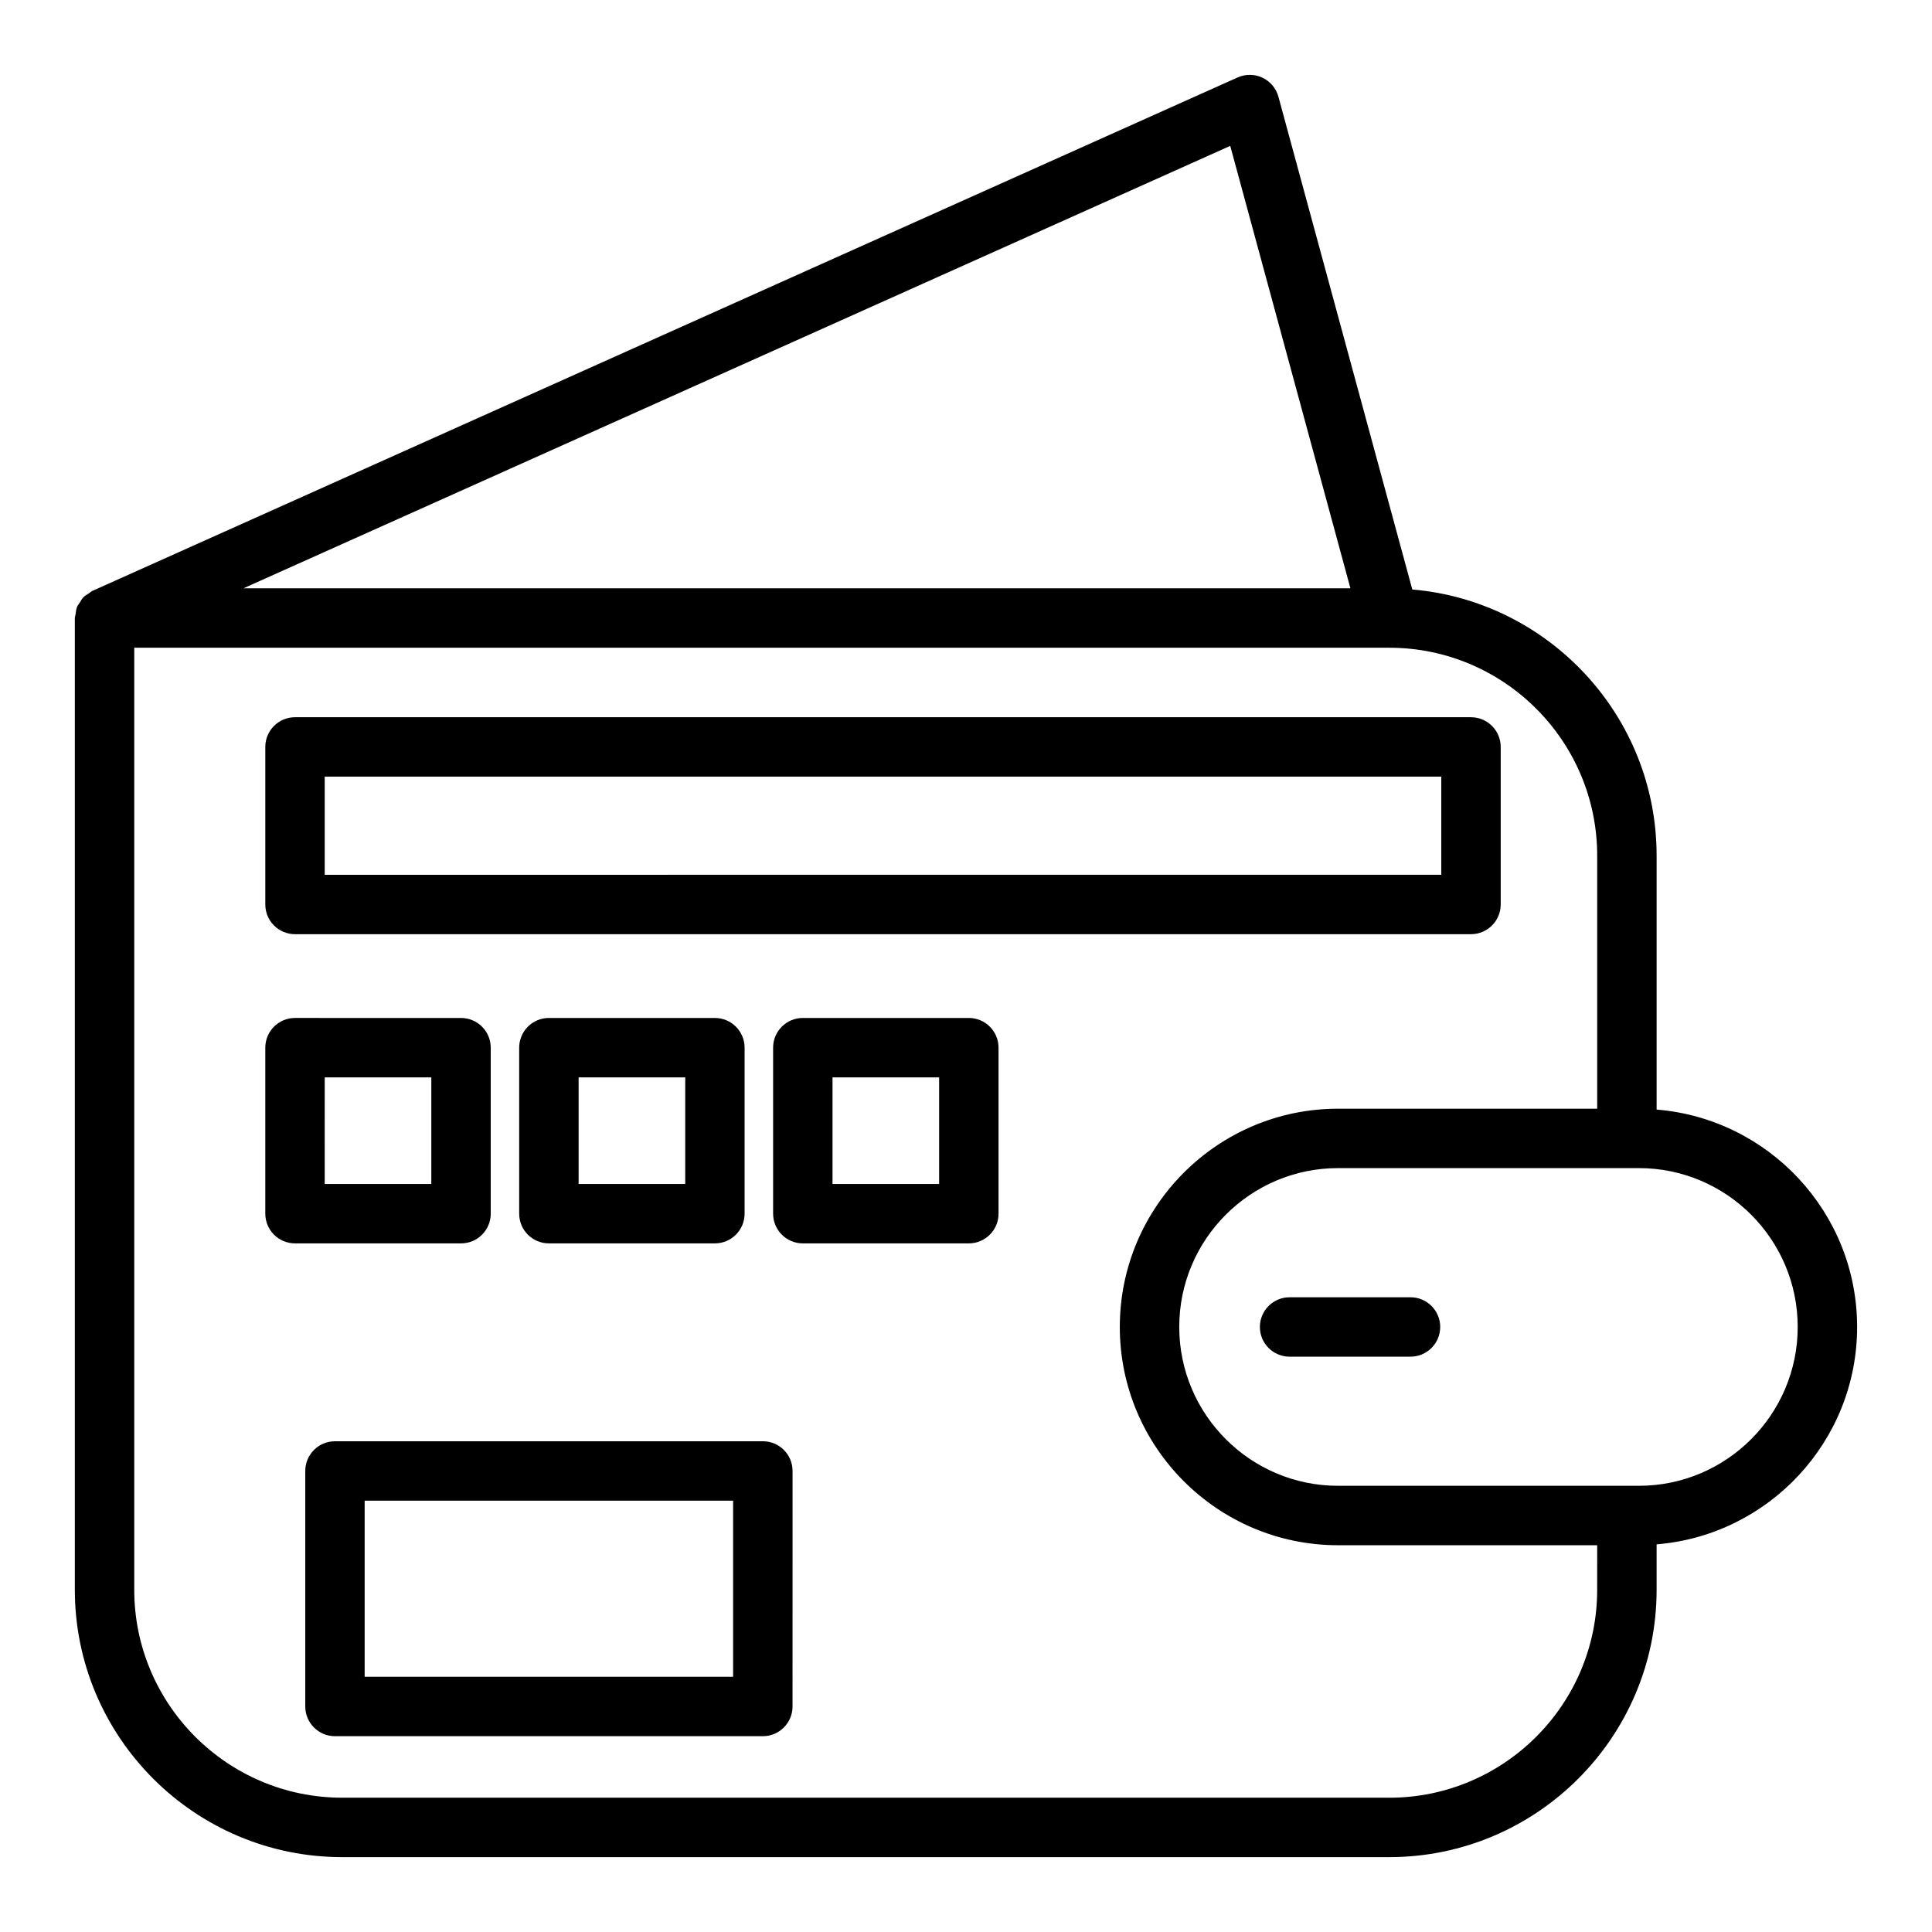
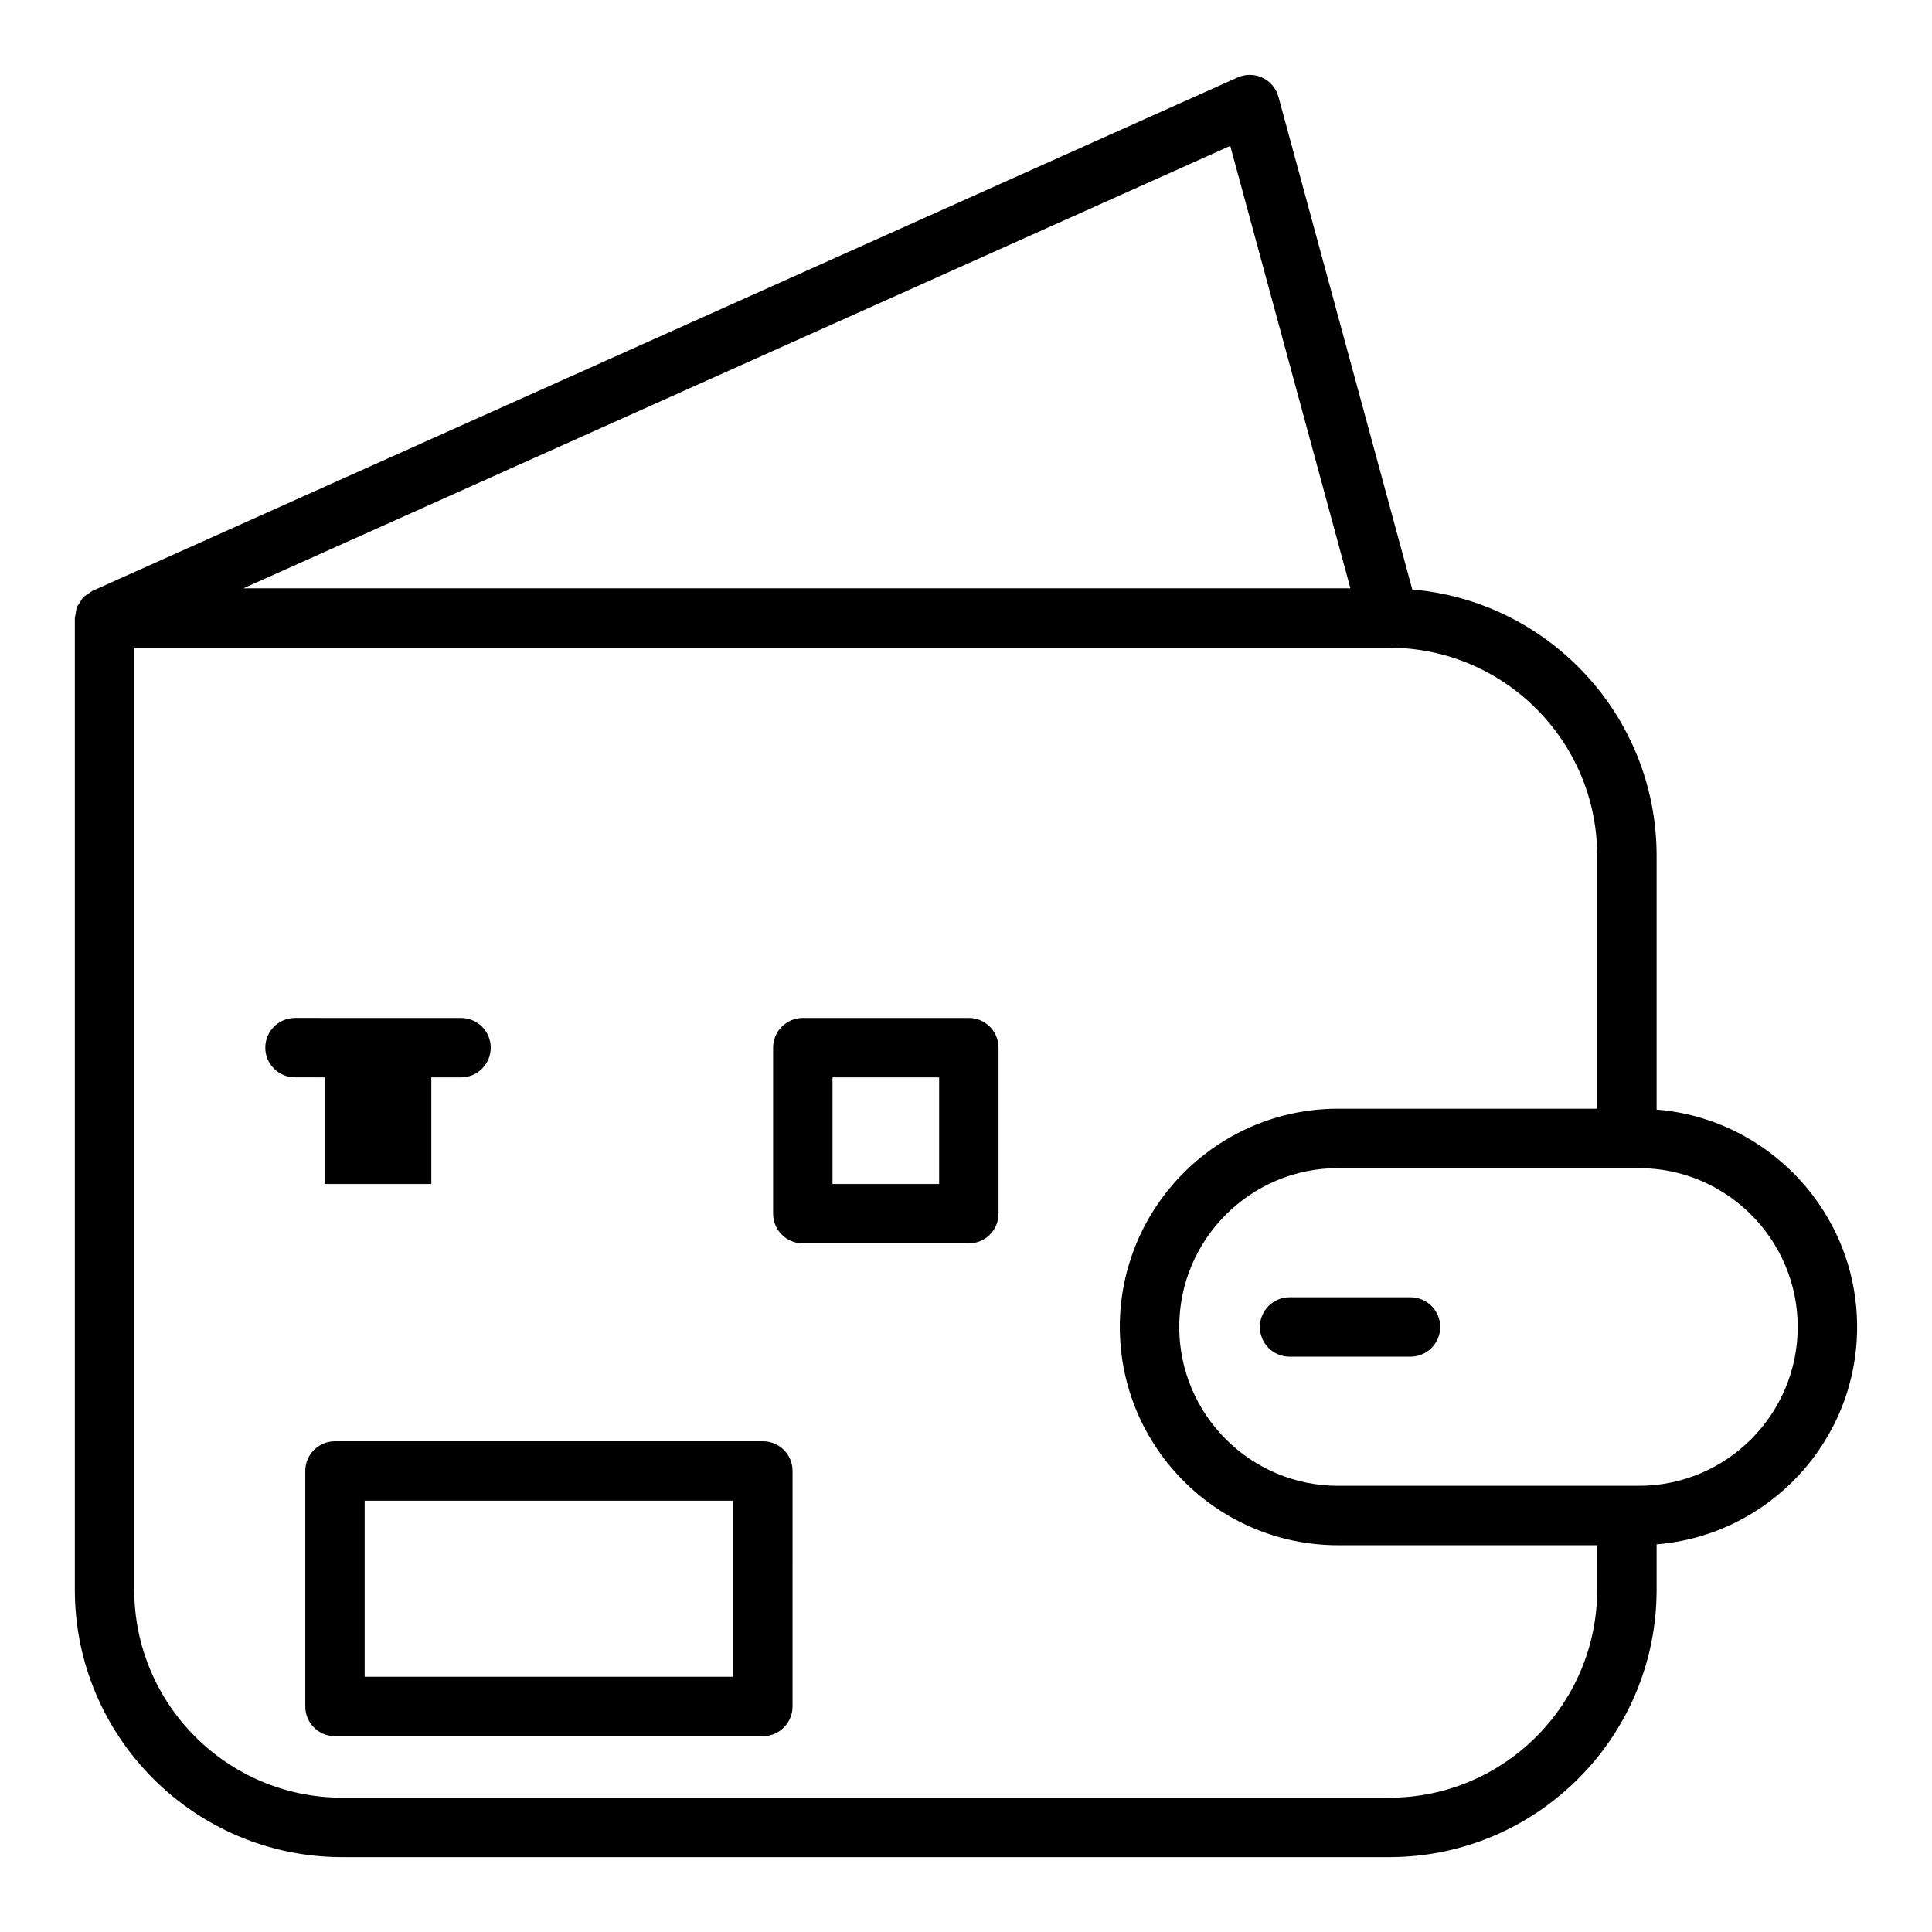
<svg xmlns="http://www.w3.org/2000/svg" fill="#000000" width="800px" height="800px" version="1.1" viewBox="144 144 512 512">
  <g>
    <path d="m583.02 438.05v-67.289c0-37.008-28.535-67.434-64.746-70.543l-35.473-130.57c-0.605-2.219-2.148-4.07-4.227-5.055s-4.481-1-6.59-0.07l-303.5 136.07c-0.348 0.156-0.582 0.441-0.898 0.637-0.535 0.34-1.086 0.637-1.527 1.094-0.363 0.379-0.582 0.844-0.859 1.273-0.27 0.418-0.59 0.789-0.781 1.25-0.242 0.613-0.301 1.266-0.387 1.93-0.039 0.344-0.199 0.648-0.199 1.004v0.164 0.016 257.35c0 39.062 31.789 70.848 70.848 70.848h277.49c39.062 0 70.848-31.789 70.848-70.848v-12.043c29.691-2.41 53.137-27.301 53.137-57.609 0.004-30.309-23.441-55.199-53.133-57.609zm-81.145-138.14h-293.37l261.52-117.25zm10.297 320.5h-277.49c-30.387 0-55.105-24.719-55.105-55.105v-249.65h332.59c30.387 0 55.105 24.719 55.105 55.105v67.055h-68.668c-31.898 0-57.844 25.945-57.844 57.844 0 31.898 25.945 57.844 57.844 57.844h68.668l-0.004 11.809c0 30.383-24.715 55.102-55.102 55.102zm66.141-82.656h-79.703c-23.215 0-42.098-18.887-42.098-42.098 0-23.215 18.887-42.098 42.098-42.098h79.703c23.215 0 42.098 18.887 42.098 42.098 0 23.215-18.883 42.098-42.098 42.098z" />
    <path d="m346.16 525.95h-113.39c-4.344 0-7.871 3.527-7.871 7.871v62.418c0 4.344 3.527 7.871 7.871 7.871h113.39c4.344 0 7.871-3.527 7.871-7.871l0.004-62.414c0.008-4.348-3.519-7.875-7.867-7.875zm-7.871 62.418h-97.652v-46.672h97.645v46.672z" />
-     <path d="m222.18 391.57h311.65c4.344 0 7.871-3.527 7.871-7.871v-41.754c0-4.344-3.527-7.871-7.871-7.871h-311.65c-4.344 0-7.871 3.527-7.871 7.871v41.754c0 4.344 3.519 7.871 7.871 7.871zm7.875-41.754h295.9v26.008l-295.9 0.004z" />
-     <path d="m274.05 465.64v-43.996c0-4.344-3.527-7.871-7.871-7.871l-44-0.004c-4.344 0-7.871 3.527-7.871 7.871v43.996c0 4.344 3.527 7.871 7.871 7.871l44 0.004c4.344 0 7.871-3.519 7.871-7.871zm-15.746-7.875h-28.254l0.004-28.25h28.25z" />
-     <path d="m289.46 413.77c-4.344 0-7.871 3.527-7.871 7.871v43.996c0 4.344 3.527 7.871 7.871 7.871h43.996c4.344 0 7.871-3.527 7.871-7.871v-43.992c0-4.344-3.527-7.871-7.871-7.871zm36.133 43.996h-28.254v-28.25h28.254z" />
+     <path d="m274.05 465.64v-43.996c0-4.344-3.527-7.871-7.871-7.871l-44-0.004c-4.344 0-7.871 3.527-7.871 7.871c0 4.344 3.527 7.871 7.871 7.871l44 0.004c4.344 0 7.871-3.519 7.871-7.871zm-15.746-7.875h-28.254l0.004-28.25h28.25z" />
    <path d="m400.75 413.77h-43.996c-4.344 0-7.871 3.527-7.871 7.871v43.996c0 4.344 3.527 7.871 7.871 7.871h43.996c4.344 0 7.871-3.527 7.871-7.871v-43.992c0-4.348-3.527-7.875-7.871-7.875zm-7.871 43.996h-28.254v-28.25h28.254z" />
    <path d="m517.8 487.79h-32.047c-4.344 0-7.871 3.527-7.871 7.871s3.527 7.871 7.871 7.871h32.047c4.344 0 7.871-3.527 7.871-7.871 0-4.348-3.519-7.871-7.871-7.871z" />
  </g>
</svg>